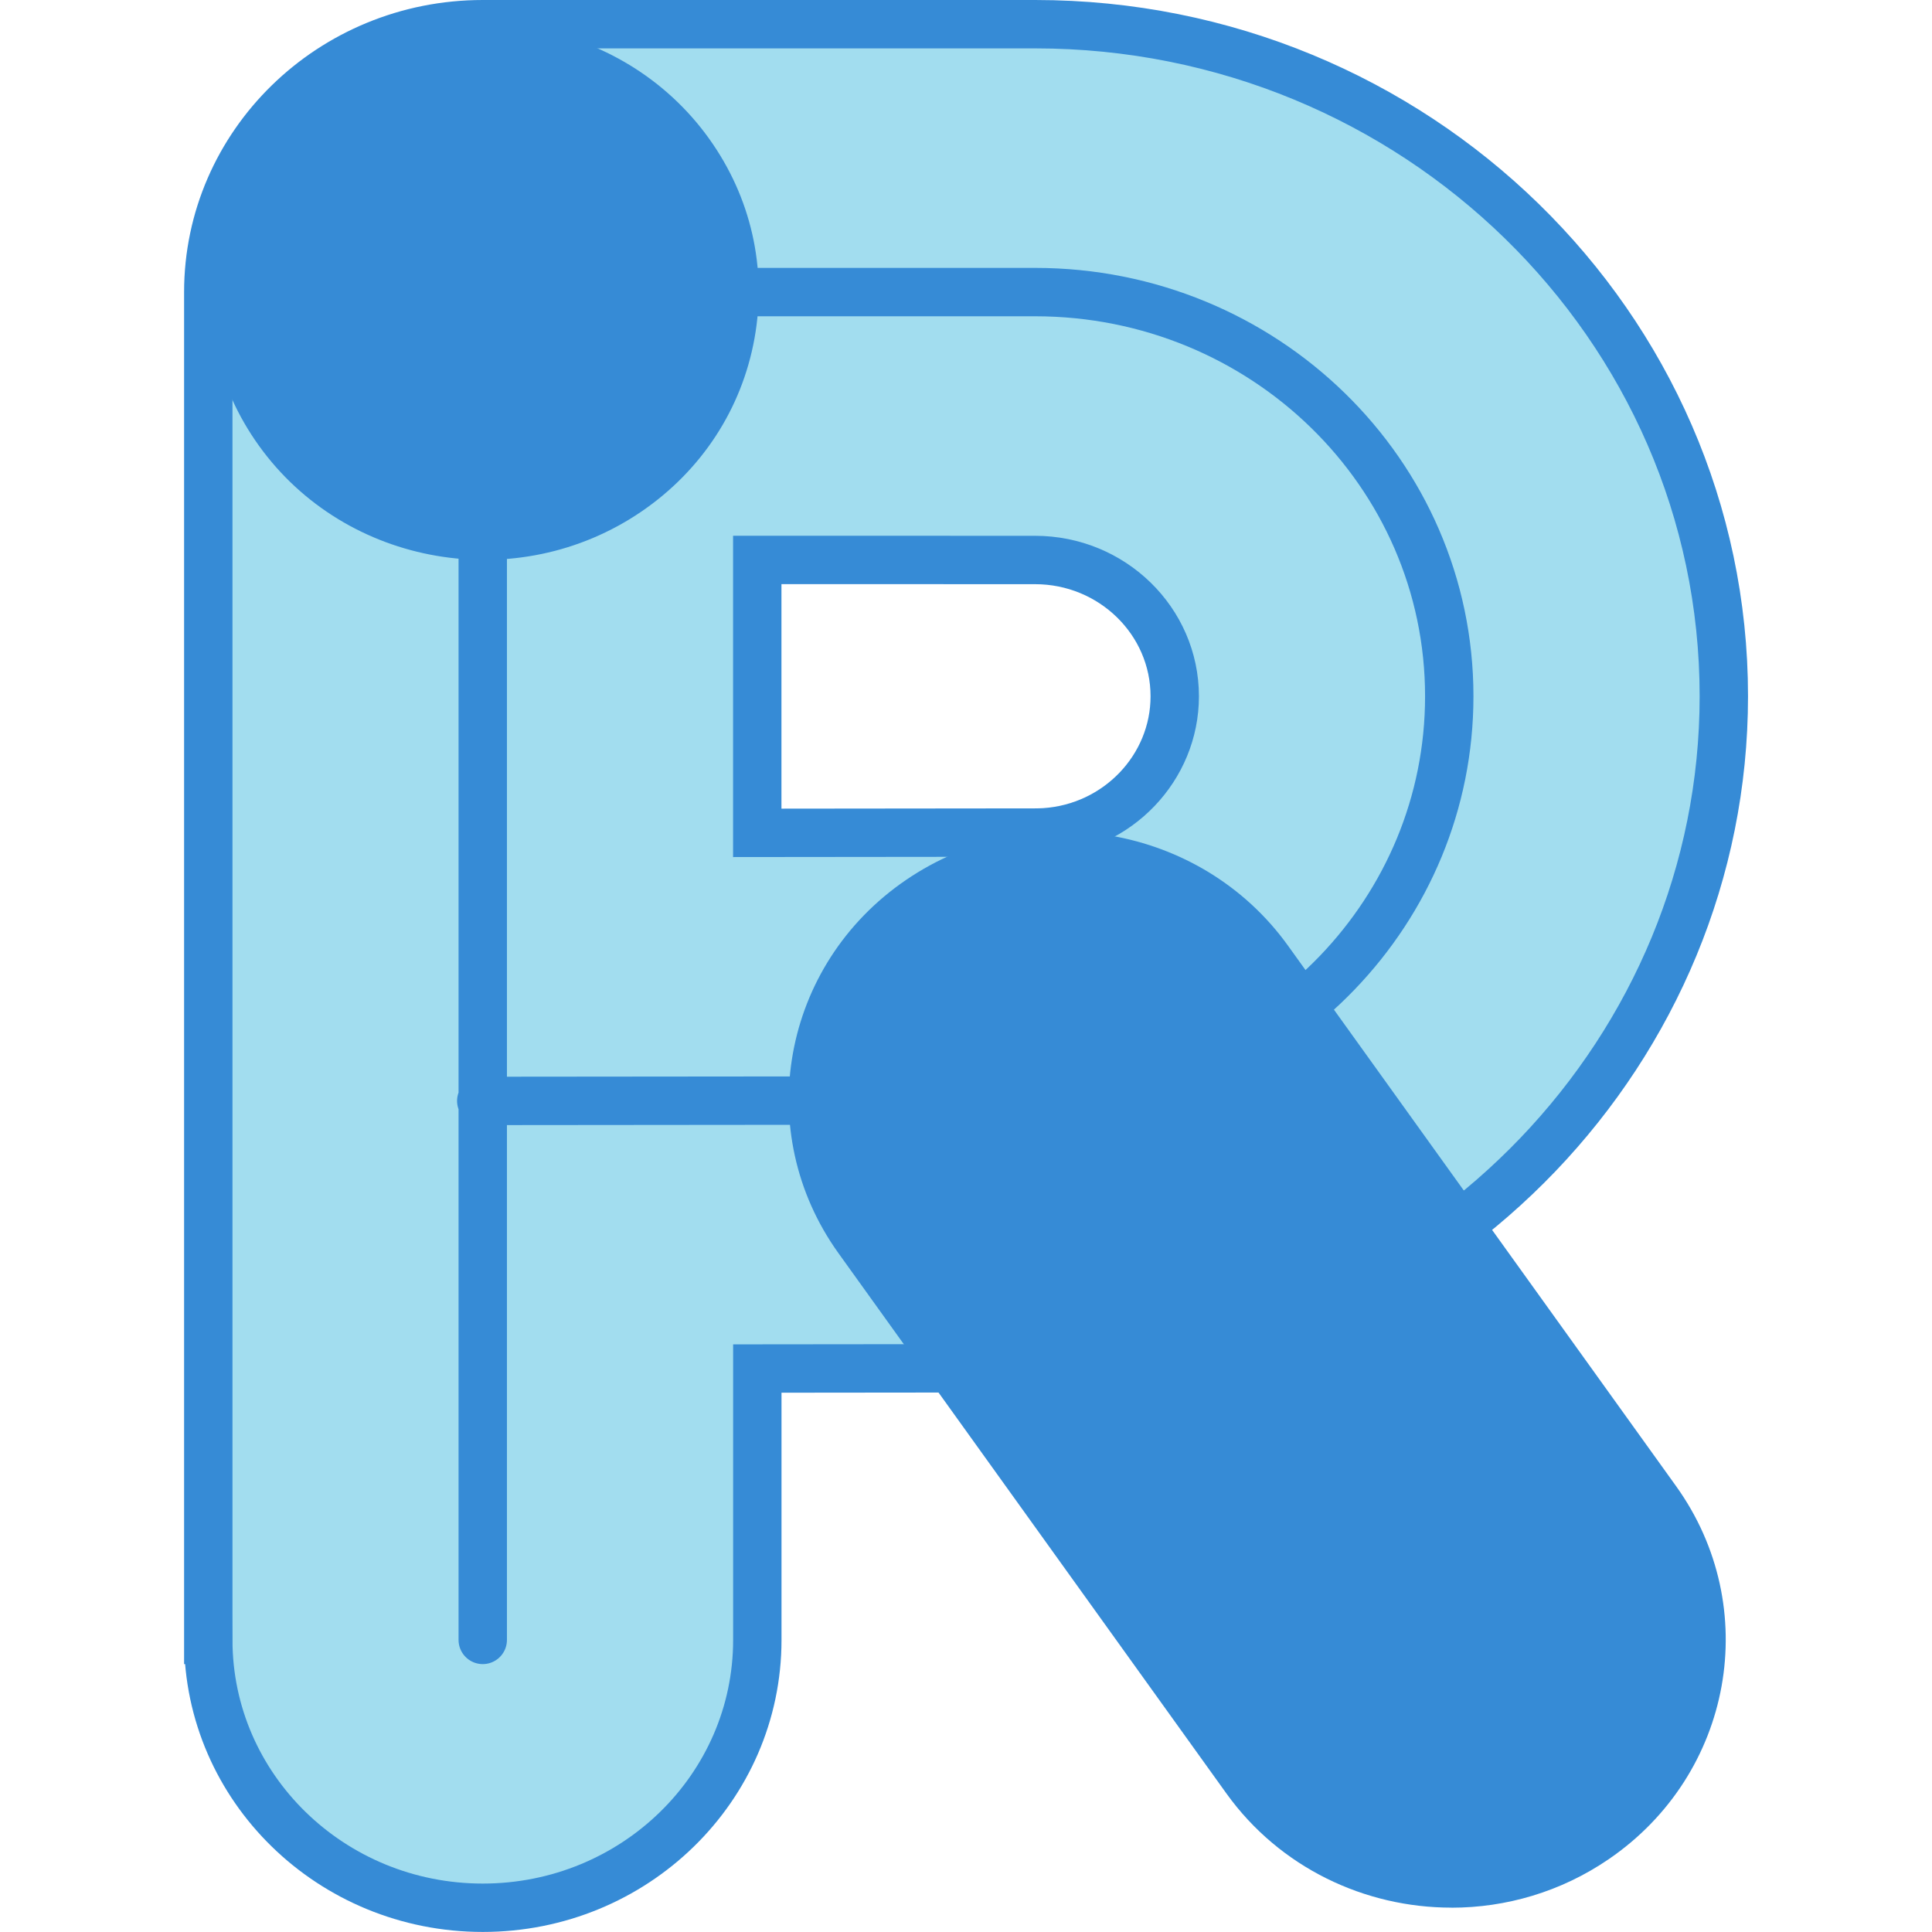
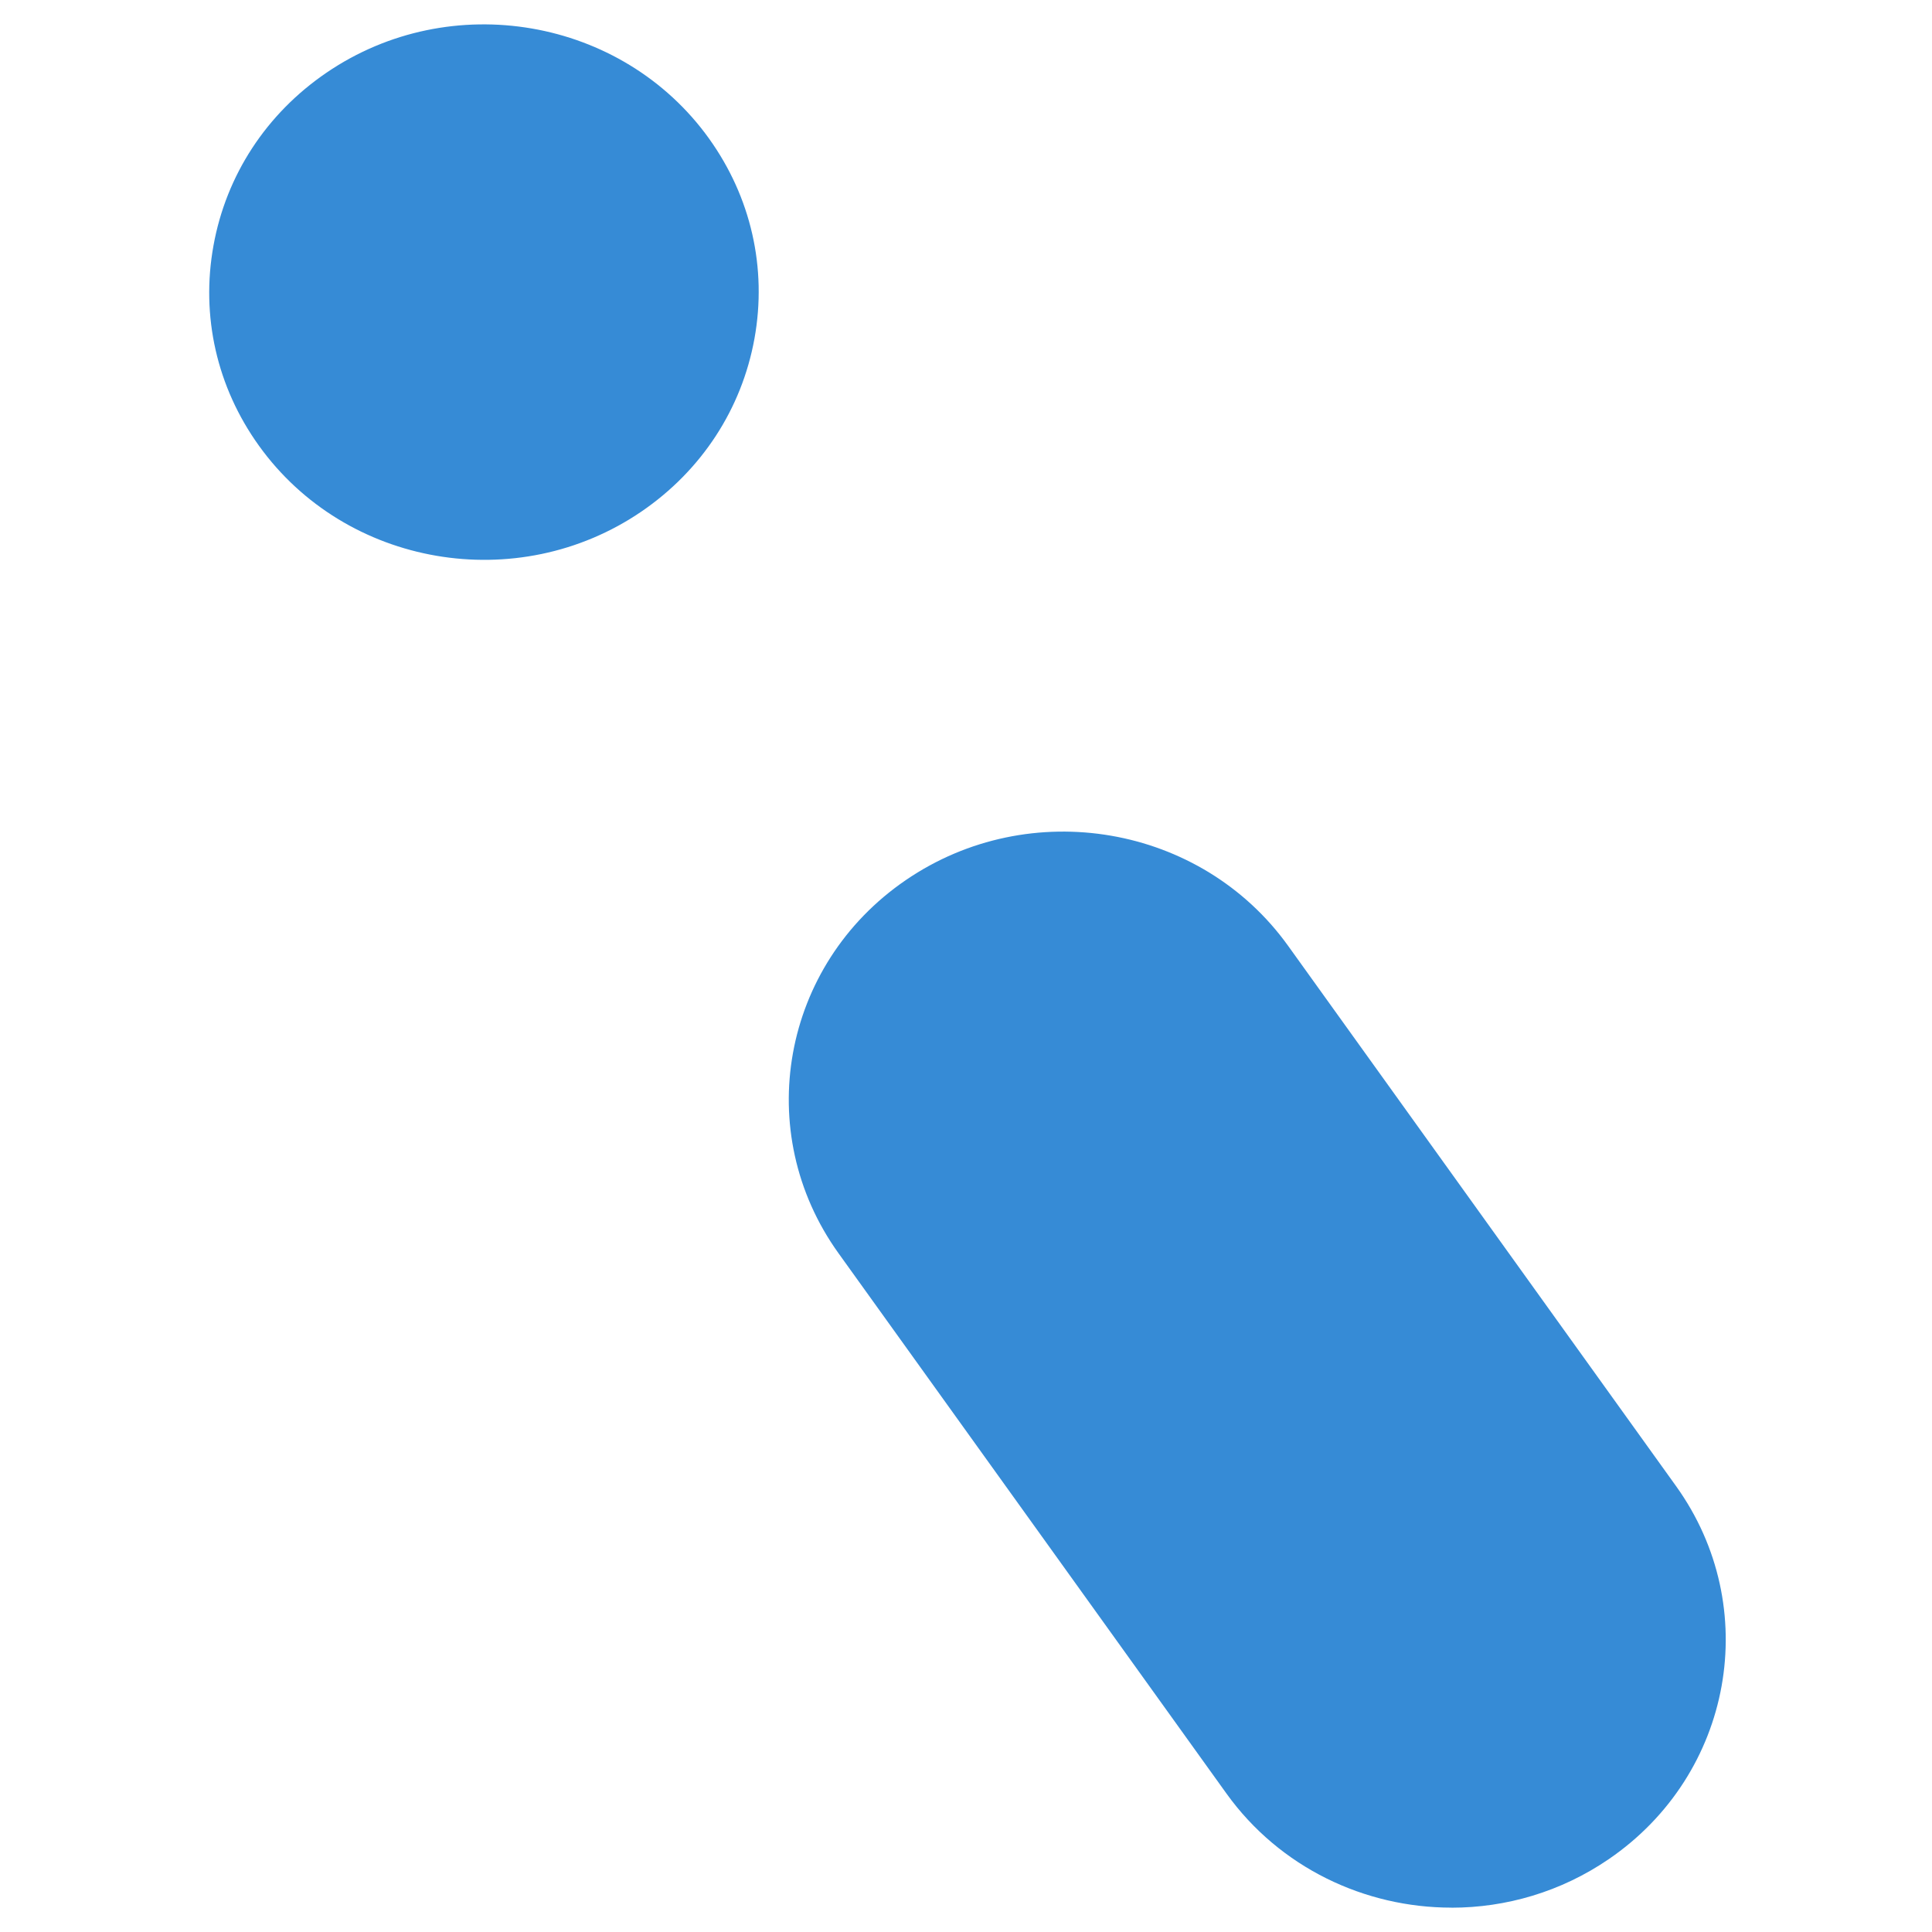
<svg xmlns="http://www.w3.org/2000/svg" width="128" height="128" version="1.1" viewBox="0 0 33.866 33.866">
  <g stroke-linecap="round" stroke-width=".848">
-     <path d="m13.274 9.815v4.784l4.865-5e-3c0.062 0 0.118-0.002 0.174-0.005 1.279-0.084 2.279-1.131 2.279-2.384 0-1.318-1.098-2.389-2.449-2.389zm-4.812 23.626c-2.657 0-4.812-2.102-4.812-4.695v-8.949c-0.017-0.162-0.027-0.327-0.027-0.494-2.84e-4 -0.17 0.009-0.338 0.027-0.503v-13.68c0-2.593 2.154-4.696 4.812-4.696h9.682c6.657 0 12.072 5.285 12.072 11.78 0 6.176-4.943 11.338-11.253 11.753-0.268 0.018-0.545 0.027-0.819 0.027l-4.87 0.005v4.757c0 2.593-2.154 4.695-4.812 4.695z" fill="#a2ddef" />
-     <path d="m13.274 9.815v4.784l4.865-5e-3c0.062 0 0.118-0.002 0.174-0.005 1.279-0.084 2.279-1.131 2.279-2.384 0-1.318-1.098-2.389-2.449-2.389zm-9.623 18.931v-23.626c0-2.593 2.154-4.696 4.812-4.696h9.682c6.657 0 12.072 5.285 12.072 11.78 0 6.176-4.943 11.338-11.253 11.753-0.268 0.018-0.545 0.027-0.819 0.027l-4.87 0.005v4.757c0 2.593-2.154 4.695-4.812 4.695-2.657 3e-6 -4.812-2.102-4.812-4.695z" fill="none" stroke="#368bd6" />
-     <path d="m8.462 28.746v-23.626h9.682c4.01 0 7.26 3.172 7.26 7.085 0 3.751-2.986 6.82-6.765 7.068-0.164 0.011-0.329 0.016-0.495 0.016l-9.708 0.009" fill="none" stroke="#368bd6" />
    <path id="Combined-Shape" d="m12.427 2.427c0.738 1.027 1.021 2.273 0.798 3.508-0.224 1.235-0.927 2.311-1.98 3.031-2.175 1.485-5.183 0.968-6.706-1.153-0.738-1.027-1.021-2.273-0.797-3.508 0.223-1.235 0.926-2.311 1.98-3.03 2.175-1.485 5.183-0.968 6.706 1.153zm13.016 31.012c-1.516 0-3.008-0.697-3.945-2.001l-6.8-9.47c-1.525-2.124-0.997-5.052 1.179-6.54 2.176-1.489 5.177-0.973 6.702 1.151l6.8 9.47c1.525 2.124 0.997 5.052-1.179 6.54-0.84 0.575-1.804 0.851-2.757 0.851z" fill="#368bd6" />
  </g>
</svg>